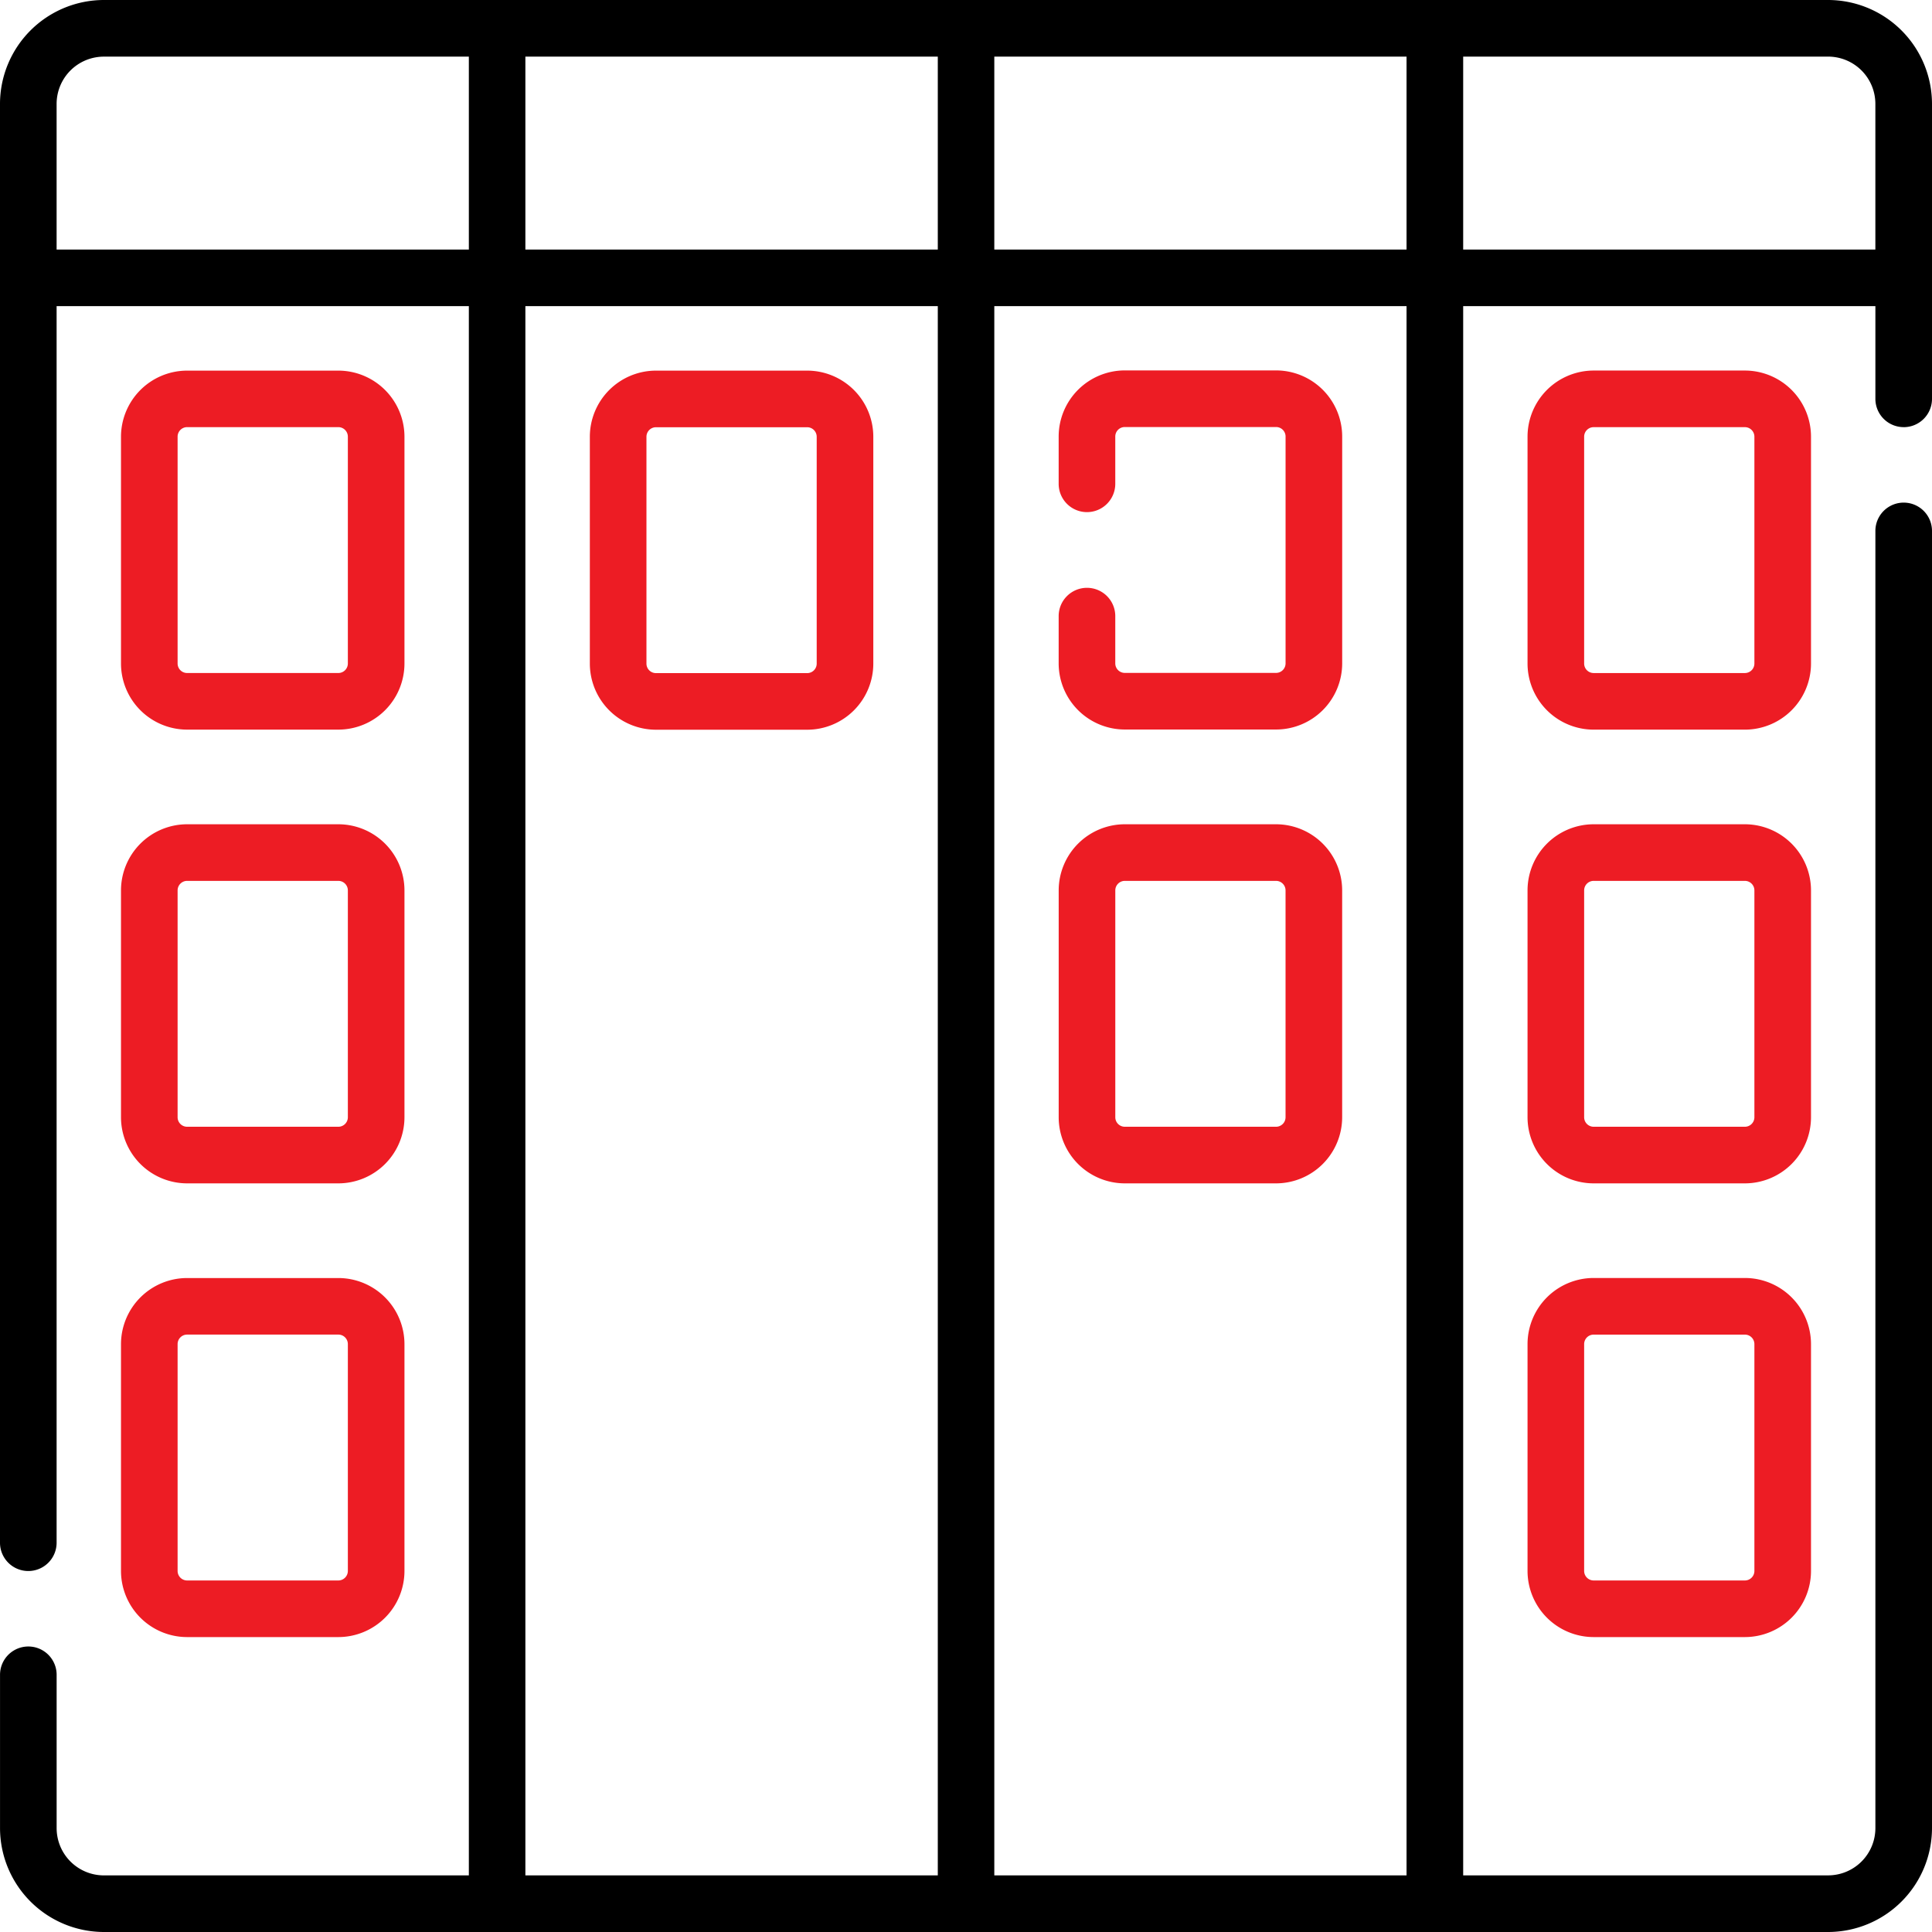
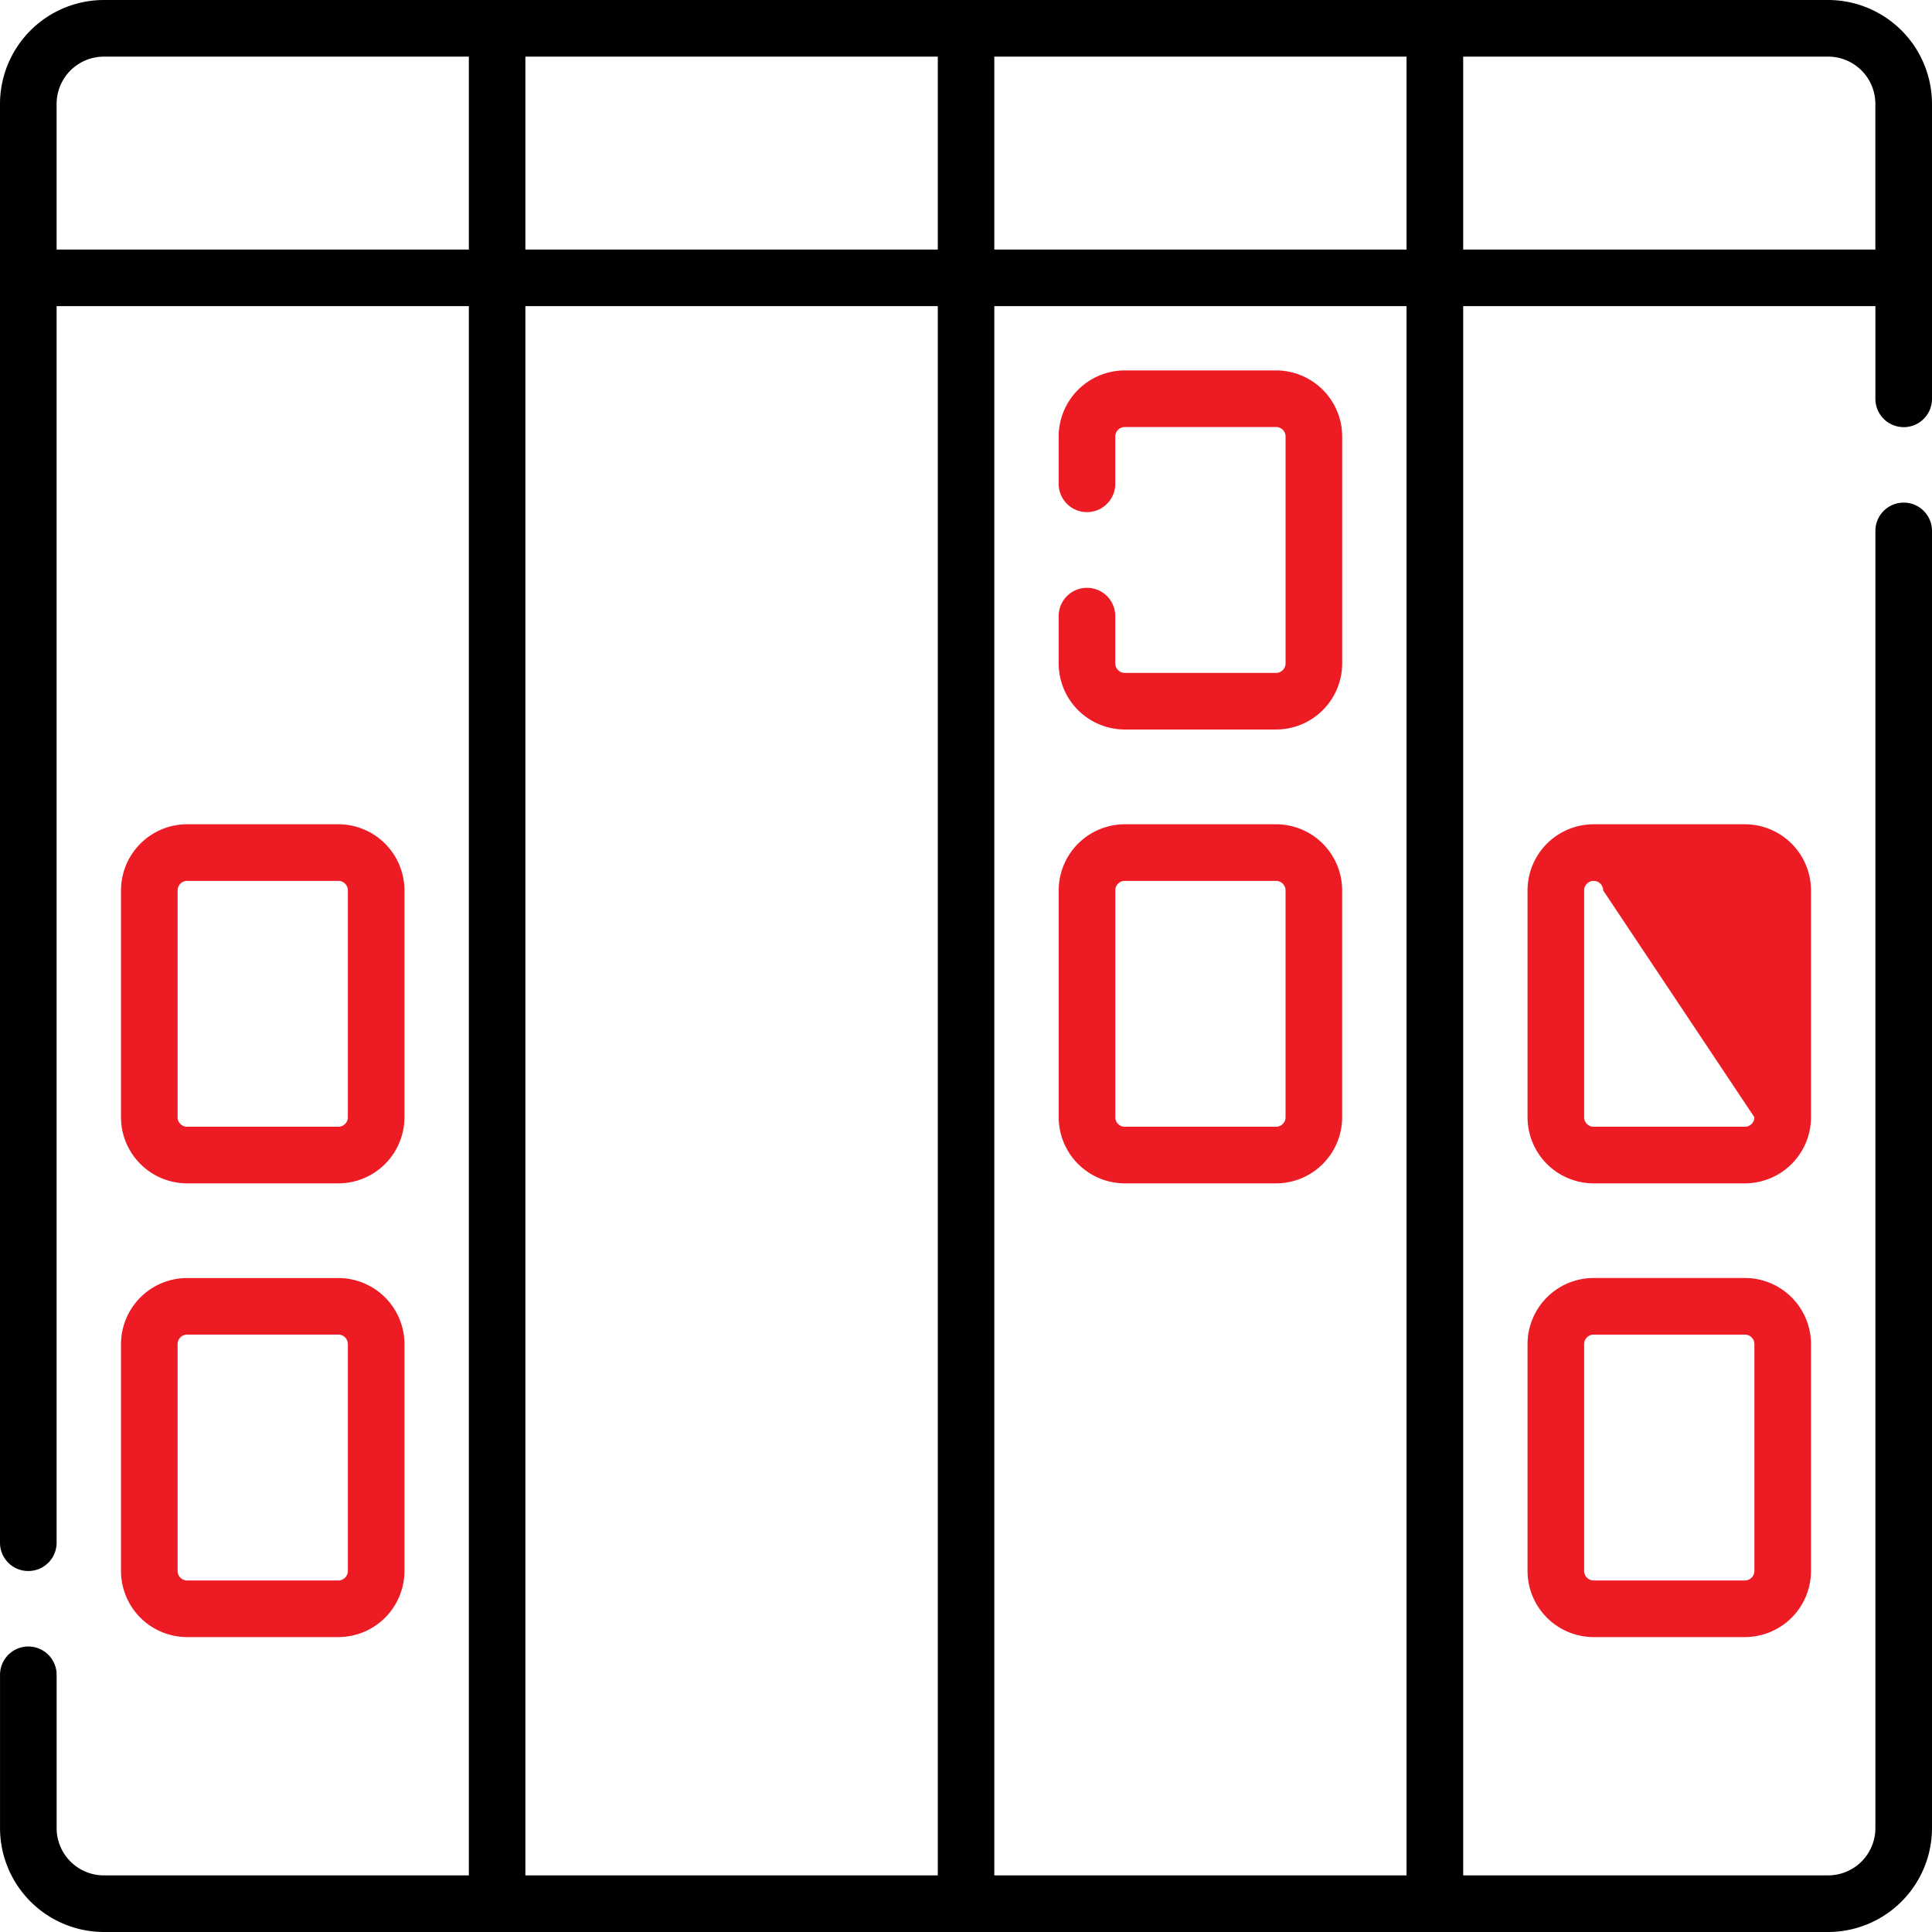
<svg xmlns="http://www.w3.org/2000/svg" id="kanban" width="73.547" height="73.547" viewBox="0 0 73.547 73.547">
  <g id="Group_146" data-name="Group 146" transform="translate(0 0)">
-     <path id="Path_269" data-name="Path 269" d="M34.581,111.866h5.757a2.52,2.52,0,0,0,2.517-2.517v-8.636A2.52,2.52,0,0,0,40.338,98.2H34.581a2.52,2.52,0,0,0-2.517,2.517v8.636A2.52,2.52,0,0,0,34.581,111.866Zm-.362-11.153a.363.363,0,0,1,.362-.362h5.757a.363.363,0,0,1,.362.362v8.636a.362.362,0,0,1-.362.362H34.581a.362.362,0,0,1-.362-.362Z" transform="translate(-27.458 -84.091)" fill="#ed1c24" />
    <path id="Path_270" data-name="Path 270" d="M32.064,229.592a2.52,2.52,0,0,0,2.517,2.517h5.757a2.52,2.52,0,0,0,2.517-2.517v-8.636a2.52,2.52,0,0,0-2.517-2.517H34.581a2.52,2.52,0,0,0-2.517,2.517Zm2.155-8.636a.363.363,0,0,1,.362-.362h5.757a.363.363,0,0,1,.362.362v8.636a.362.362,0,0,1-.362.362H34.581a.362.362,0,0,1-.362-.362Z" transform="translate(-27.458 -187.061)" fill="#ed1c24" />
    <path id="Path_271" data-name="Path 271" d="M32.064,349.834a2.52,2.52,0,0,0,2.517,2.517h5.757a2.52,2.52,0,0,0,2.517-2.517V341.2a2.52,2.52,0,0,0-2.517-2.517H34.581a2.52,2.52,0,0,0-2.517,2.517Zm2.155-8.636a.362.362,0,0,1,.362-.362h5.757a.362.362,0,0,1,.362.362v8.636a.363.363,0,0,1-.362.362H34.581a.363.363,0,0,1-.362-.362Z" transform="translate(-27.458 -290.031)" fill="#ed1c24" />
-     <path id="Path_272" data-name="Path 272" d="M164.588,98.2h-5.757a2.52,2.52,0,0,0-2.517,2.517v8.636a2.52,2.52,0,0,0,2.517,2.517h5.757a2.52,2.52,0,0,0,2.517-2.517v-8.636A2.52,2.52,0,0,0,164.588,98.2Zm.362,11.153a.362.362,0,0,1-.362.362h-5.757a.362.362,0,0,1-.362-.362v-8.636a.363.363,0,0,1,.362-.362h5.757a.363.363,0,0,1,.362.362Z" transform="translate(-133.86 -84.091)" fill="#ed1c24" />
    <path id="Path_273" data-name="Path 273" d="M281.637,106.471a1.077,1.077,0,0,0-1.077,1.077v1.8a2.52,2.52,0,0,0,2.517,2.517h5.759a2.52,2.52,0,0,0,2.517-2.517v-8.636a2.52,2.52,0,0,0-2.517-2.517h-5.759a2.52,2.52,0,0,0-2.517,2.517v1.8a1.077,1.077,0,1,0,2.155,0v-1.8a.362.362,0,0,1,.362-.362h5.759a.362.362,0,0,1,.362.362v8.636a.363.363,0,0,1-.362.362h-5.759a.363.363,0,0,1-.362-.362v-1.8A1.077,1.077,0,0,0,281.637,106.471Z" transform="translate(-240.259 -84.094)" fill="#ed1c24" />
    <path id="Path_274" data-name="Path 274" d="M288.838,218.439h-5.757a2.52,2.52,0,0,0-2.517,2.517v8.636a2.52,2.52,0,0,0,2.517,2.517h5.757a2.52,2.52,0,0,0,2.517-2.517v-8.636A2.52,2.52,0,0,0,288.838,218.439Zm.362,11.153a.362.362,0,0,1-.362.362h-5.757a.362.362,0,0,1-.362-.362v-8.636a.363.363,0,0,1,.362-.362h5.757a.363.363,0,0,1,.362.362Z" transform="translate(-240.262 -187.061)" fill="#ed1c24" />
-     <path id="Path_275" data-name="Path 275" d="M415.605,100.714a2.52,2.52,0,0,0-2.517-2.517h-5.757a2.52,2.52,0,0,0-2.517,2.517v8.636a2.52,2.52,0,0,0,2.517,2.517h5.757a2.52,2.52,0,0,0,2.517-2.517Zm-2.155,8.636a.362.362,0,0,1-.362.362h-5.757a.362.362,0,0,1-.362-.362v-8.636a.363.363,0,0,1,.362-.362h5.757a.363.363,0,0,1,.362.362Z" transform="translate(-346.664 -84.091)" fill="#ed1c24" />
-     <path id="Path_276" data-name="Path 276" d="M415.605,220.956a2.52,2.52,0,0,0-2.517-2.517h-5.757a2.52,2.52,0,0,0-2.517,2.517v8.636a2.52,2.52,0,0,0,2.517,2.517h5.757a2.52,2.52,0,0,0,2.517-2.517Zm-2.155,8.636a.362.362,0,0,1-.362.362h-5.757a.362.362,0,0,1-.362-.362v-8.636a.363.363,0,0,1,.362-.362h5.757a.363.363,0,0,1,.362.362Z" transform="translate(-346.664 -187.061)" fill="#ed1c24" />
+     <path id="Path_276" data-name="Path 276" d="M415.605,220.956a2.52,2.52,0,0,0-2.517-2.517h-5.757a2.52,2.52,0,0,0-2.517,2.517v8.636a2.52,2.52,0,0,0,2.517,2.517h5.757a2.52,2.52,0,0,0,2.517-2.517Zm-2.155,8.636a.362.362,0,0,1-.362.362h-5.757a.362.362,0,0,1-.362-.362v-8.636a.363.363,0,0,1,.362-.362a.363.363,0,0,1,.362.362Z" transform="translate(-346.664 -187.061)" fill="#ed1c24" />
    <path id="Path_277" data-name="Path 277" d="M413.088,338.682h-5.757a2.52,2.52,0,0,0-2.517,2.517v8.636a2.52,2.52,0,0,0,2.517,2.517h5.757a2.52,2.52,0,0,0,2.517-2.517V341.2A2.52,2.52,0,0,0,413.088,338.682Zm.362,11.153a.363.363,0,0,1-.362.362h-5.757a.363.363,0,0,1-.362-.362V341.2a.362.362,0,0,1,.362-.362h5.757a.362.362,0,0,1,.362.362Z" transform="translate(-346.664 -290.032)" fill="#ed1c24" />
    <path id="Path_278" data-name="Path 278" d="M72.47,16.261a1.077,1.077,0,0,0,1.077-1.077V3.956A3.96,3.96,0,0,0,69.591,0H3.956A3.96,3.96,0,0,0,0,3.956V58.728a1.077,1.077,0,1,0,2.155,0V11.654H17.848V71.392H3.956a1.8,1.8,0,0,1-1.8-1.8V63.756a1.077,1.077,0,0,0-2.155,0v5.835a3.96,3.96,0,0,0,3.956,3.956H69.591a3.96,3.96,0,0,0,3.956-3.956V20.211a1.077,1.077,0,0,0-2.155,0v49.38a1.8,1.8,0,0,1-1.8,1.8H55.7V11.654H71.392v3.529a1.077,1.077,0,0,0,1.077,1.077ZM37.851,2.155H53.544V9.5H37.851ZM35.7,9.5H20V2.155H35.7ZM2.155,9.5V3.956a1.8,1.8,0,0,1,1.8-1.8H17.848V9.5ZM20,11.654H35.7V71.392H20ZM53.544,71.392H37.851V11.654H53.544ZM55.7,9.5V2.155H69.591a1.8,1.8,0,0,1,1.8,1.8V9.5Z" transform="translate(0 0)" />
  </g>
</svg>